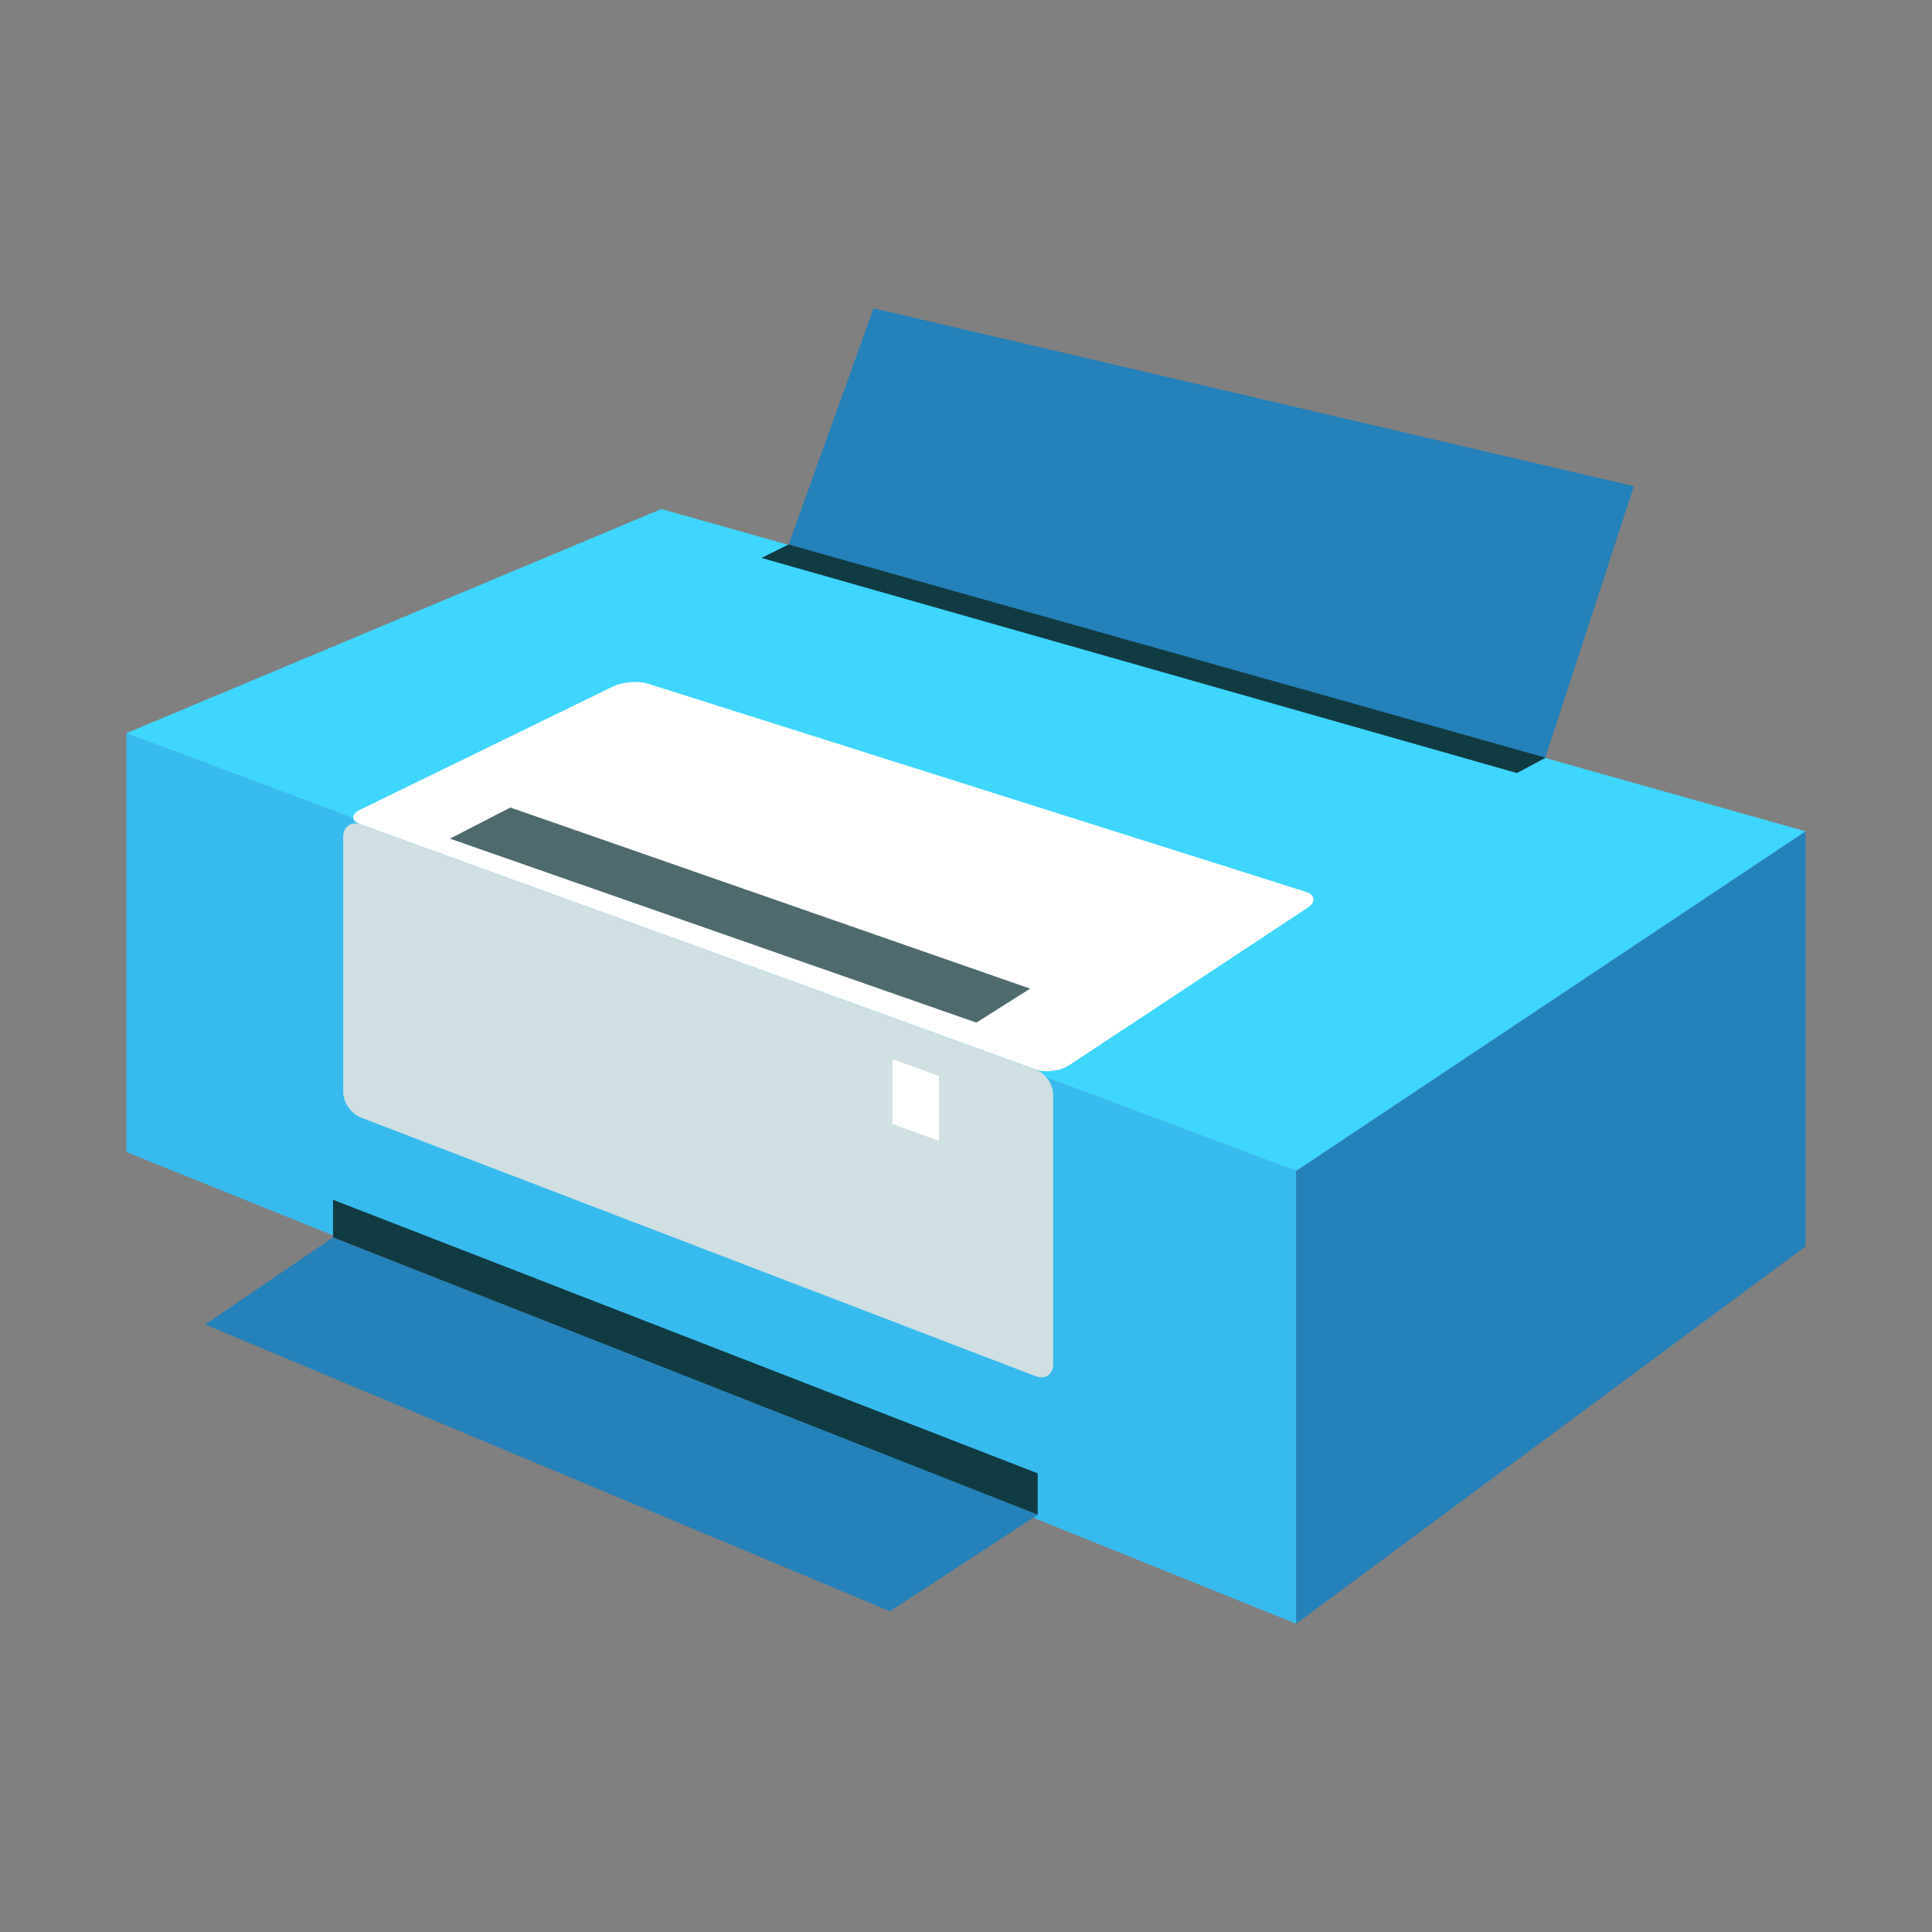
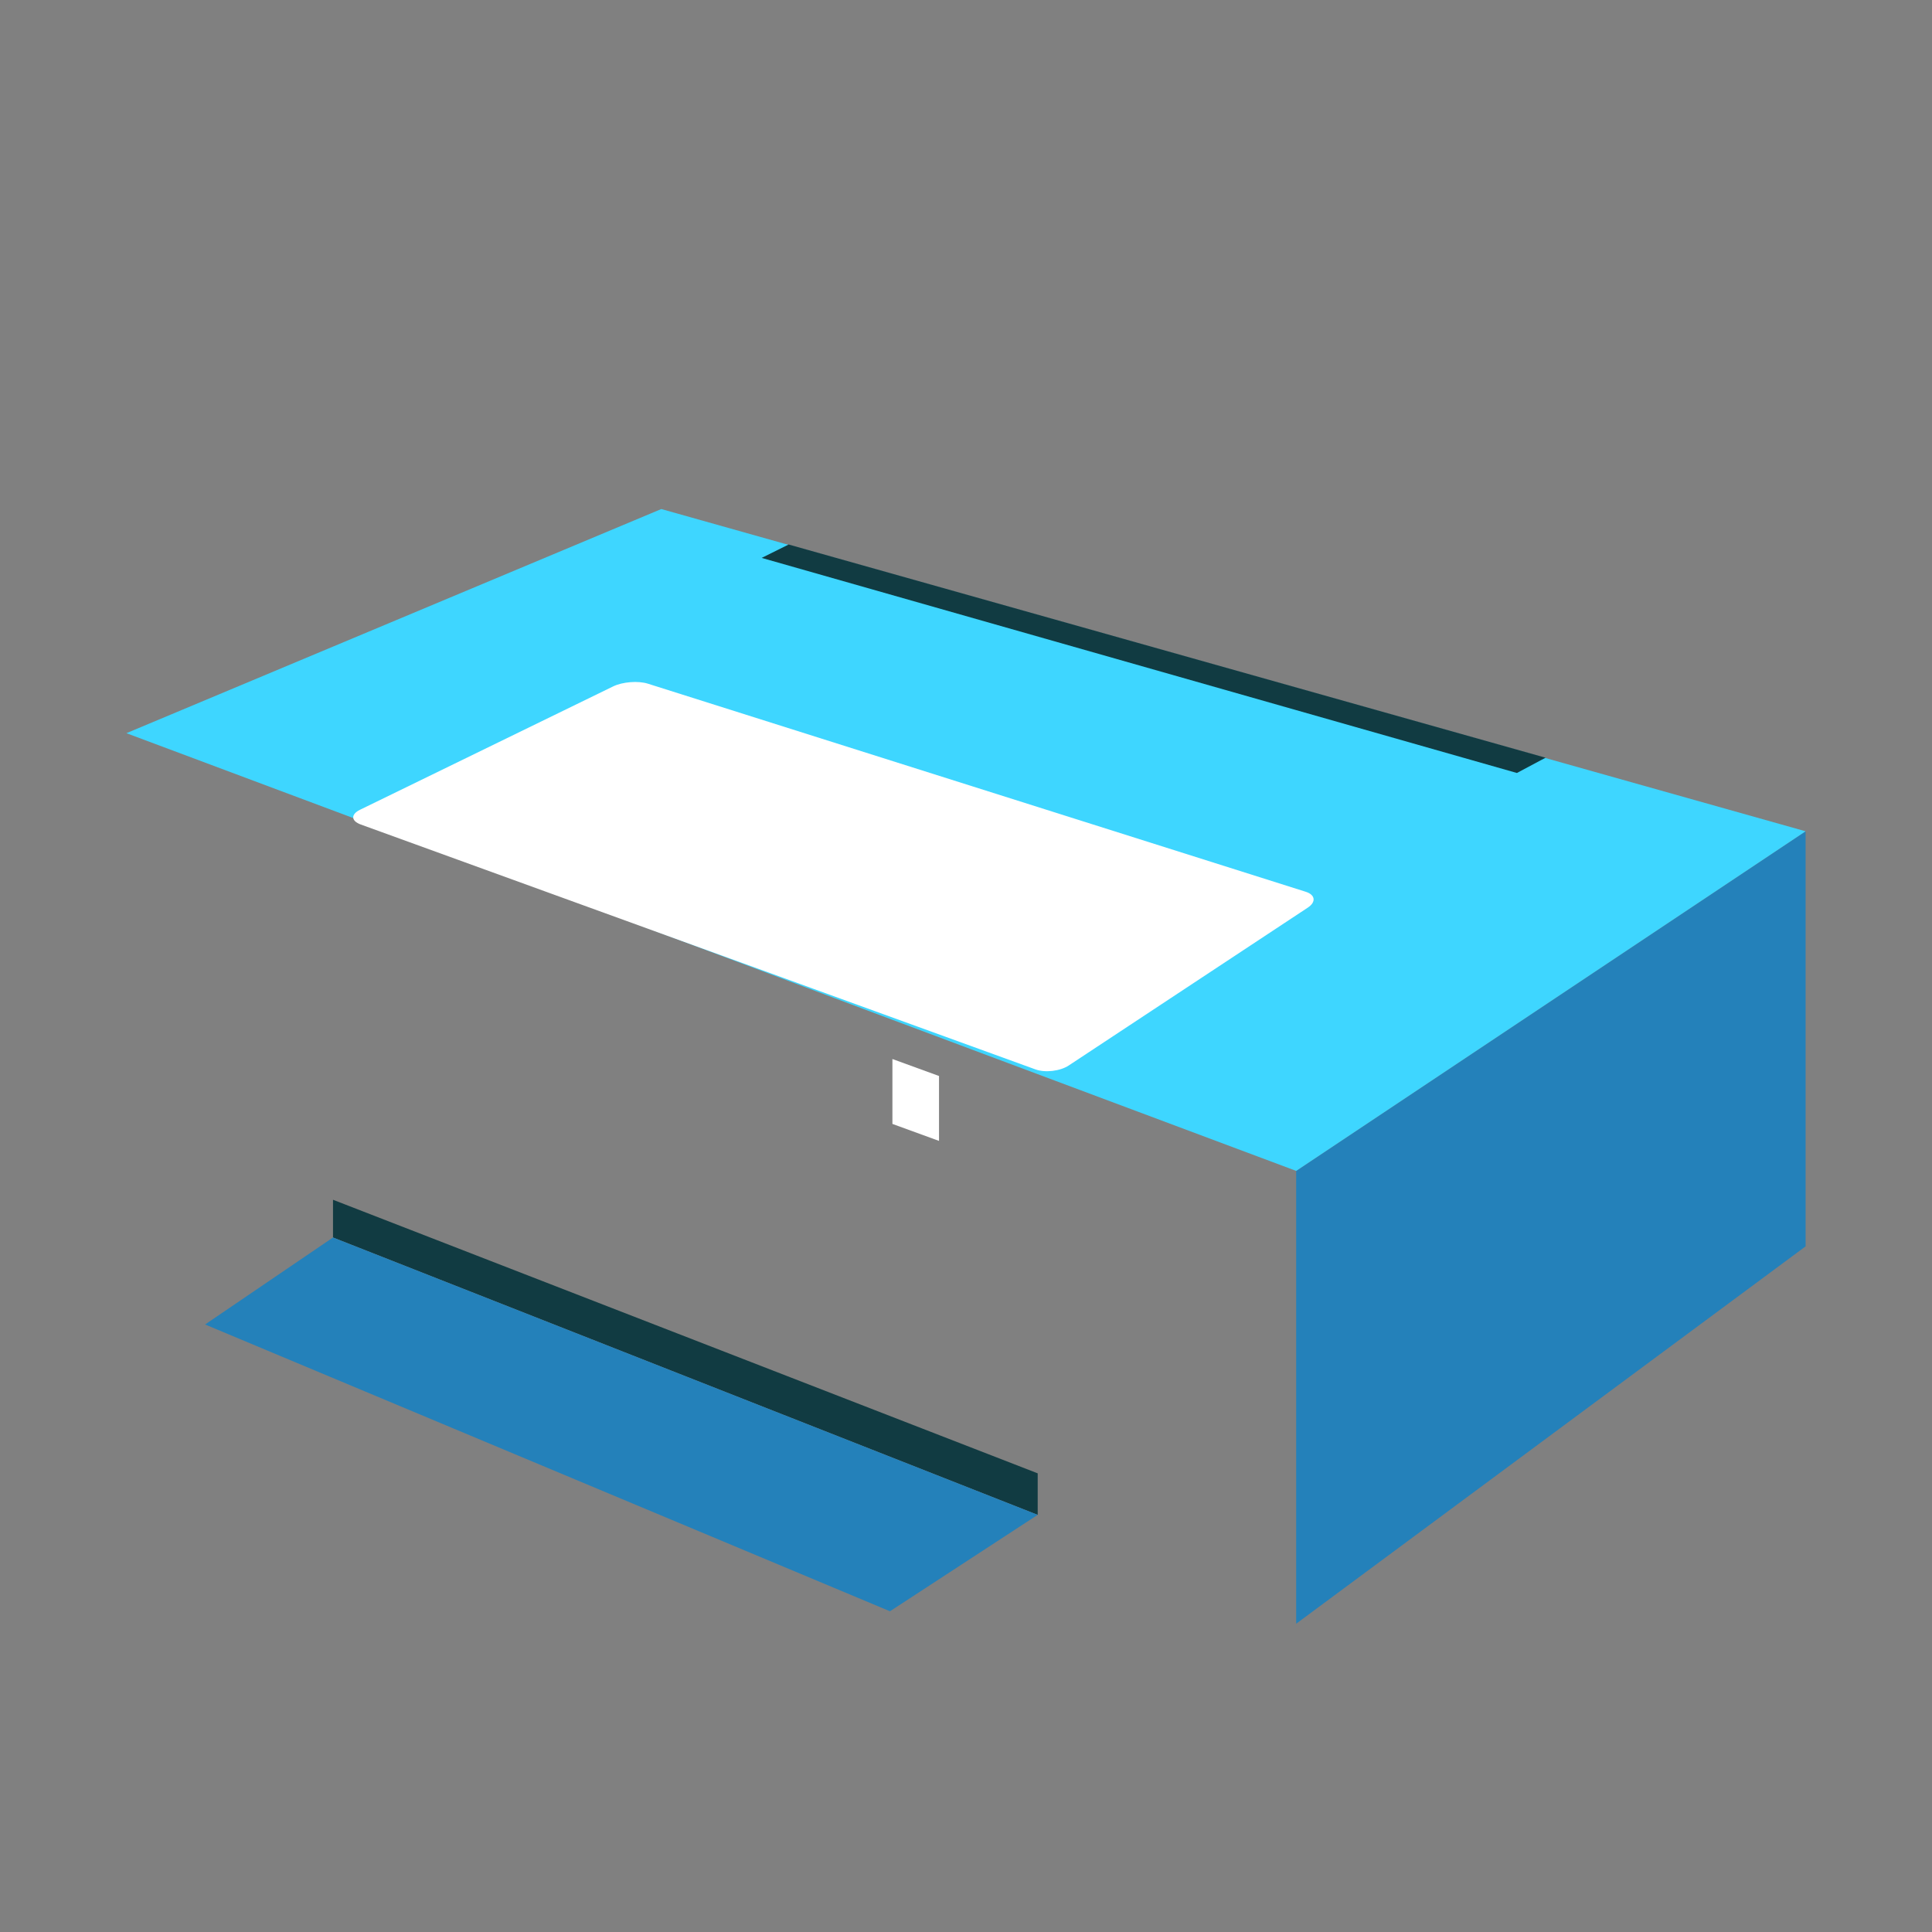
<svg xmlns="http://www.w3.org/2000/svg" class="icon" viewBox="0 0 1024 1024" width="200" height="200">
  <rect x="0" y="0" width="1024" height="1024" fill="#808080" stroke="none" />
-   <path d="M687 860.6l-620-250v-222l620 232z" fill="#37BBEF" />
  <path d="M687 860.6l270-200v-220l-270 180z" fill="#2481BA" />
  <path d="M67 388.6l620 232 270-180-606.5-170.8z" fill="#3ED6FF" />
  <path d="M190.8 429.2c-4.9 2.4-4.8 5.9 0.4 7.8l357.6 129.8c5.2 1.9 13.2 0.9 17.7-2.1l126.6-83.6c4.6-3 4.1-6.9-1.2-8.5L343.5 362.4c-5.2-1.7-13.6-1-18.5 1.4l-134.2 65.4z" fill="#FFFFFF" />
-   <path d="M548.9 729.4c5.1 2 9.3-0.9 9.3-6.4V580.2c0-5.5-4.2-11.5-9.4-13.4L191.3 437c-5.2-1.9-9.4 1.1-9.4 6.6v135.1c0 5.5 4.2 11.6 9.3 13.6l357.7 137.1z" fill="#CFDFE2" />
-   <path d="M418 288.6l-14.3 7.1 400.3 114 15-8 47-144-403-94.3z" fill="#2481BA" />
  <path d="M176.5 655.9v-20l373.5 145v22z" fill="#113B42" />
  <path d="M550 802.9L471.7 854l-363-152 67.8-46.1z" fill="#2481BA" />
  <path d="M819.2 401.6l-15.2 8.1-400.3-114 14.3-7.1z" fill="#113B42" />
-   <path d="M270.5 428L546 524l-28.5 18-279-97.5z" fill="#4E6A6D" />
  <path d="M497.7 604.7l-24.7-9v-34.4l24.7 9z" fill="#FFFFFF" />
</svg>